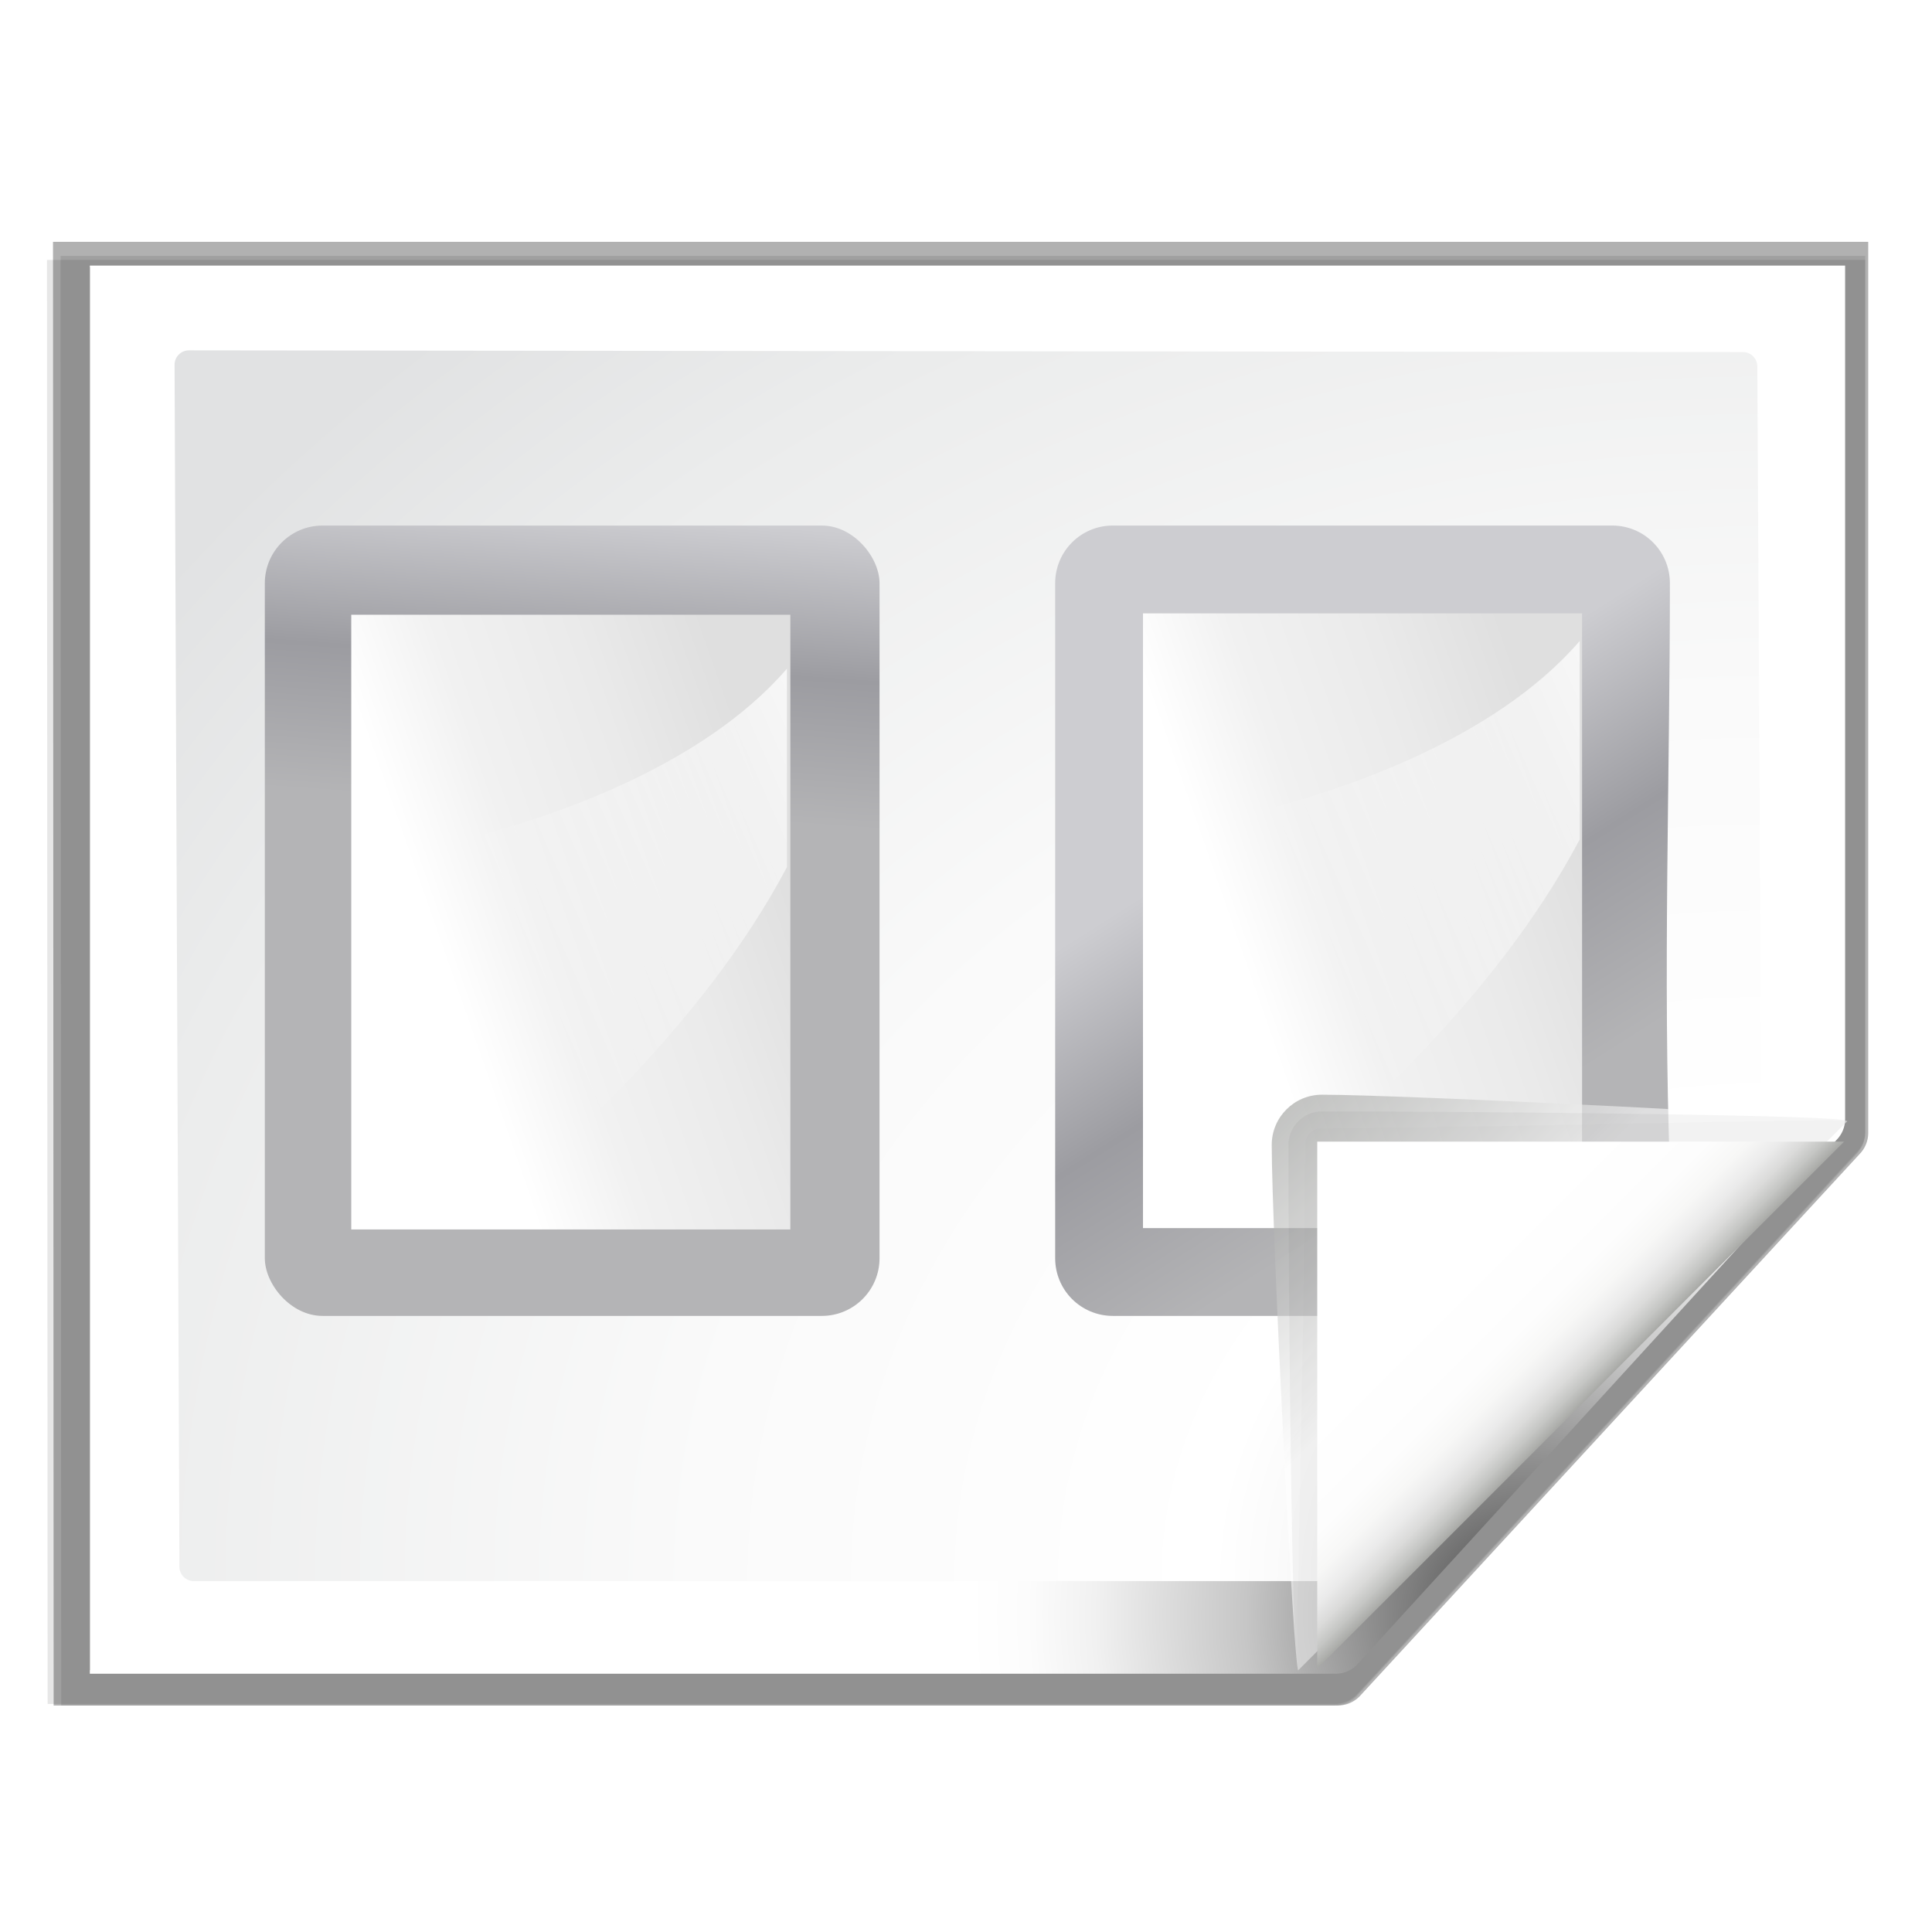
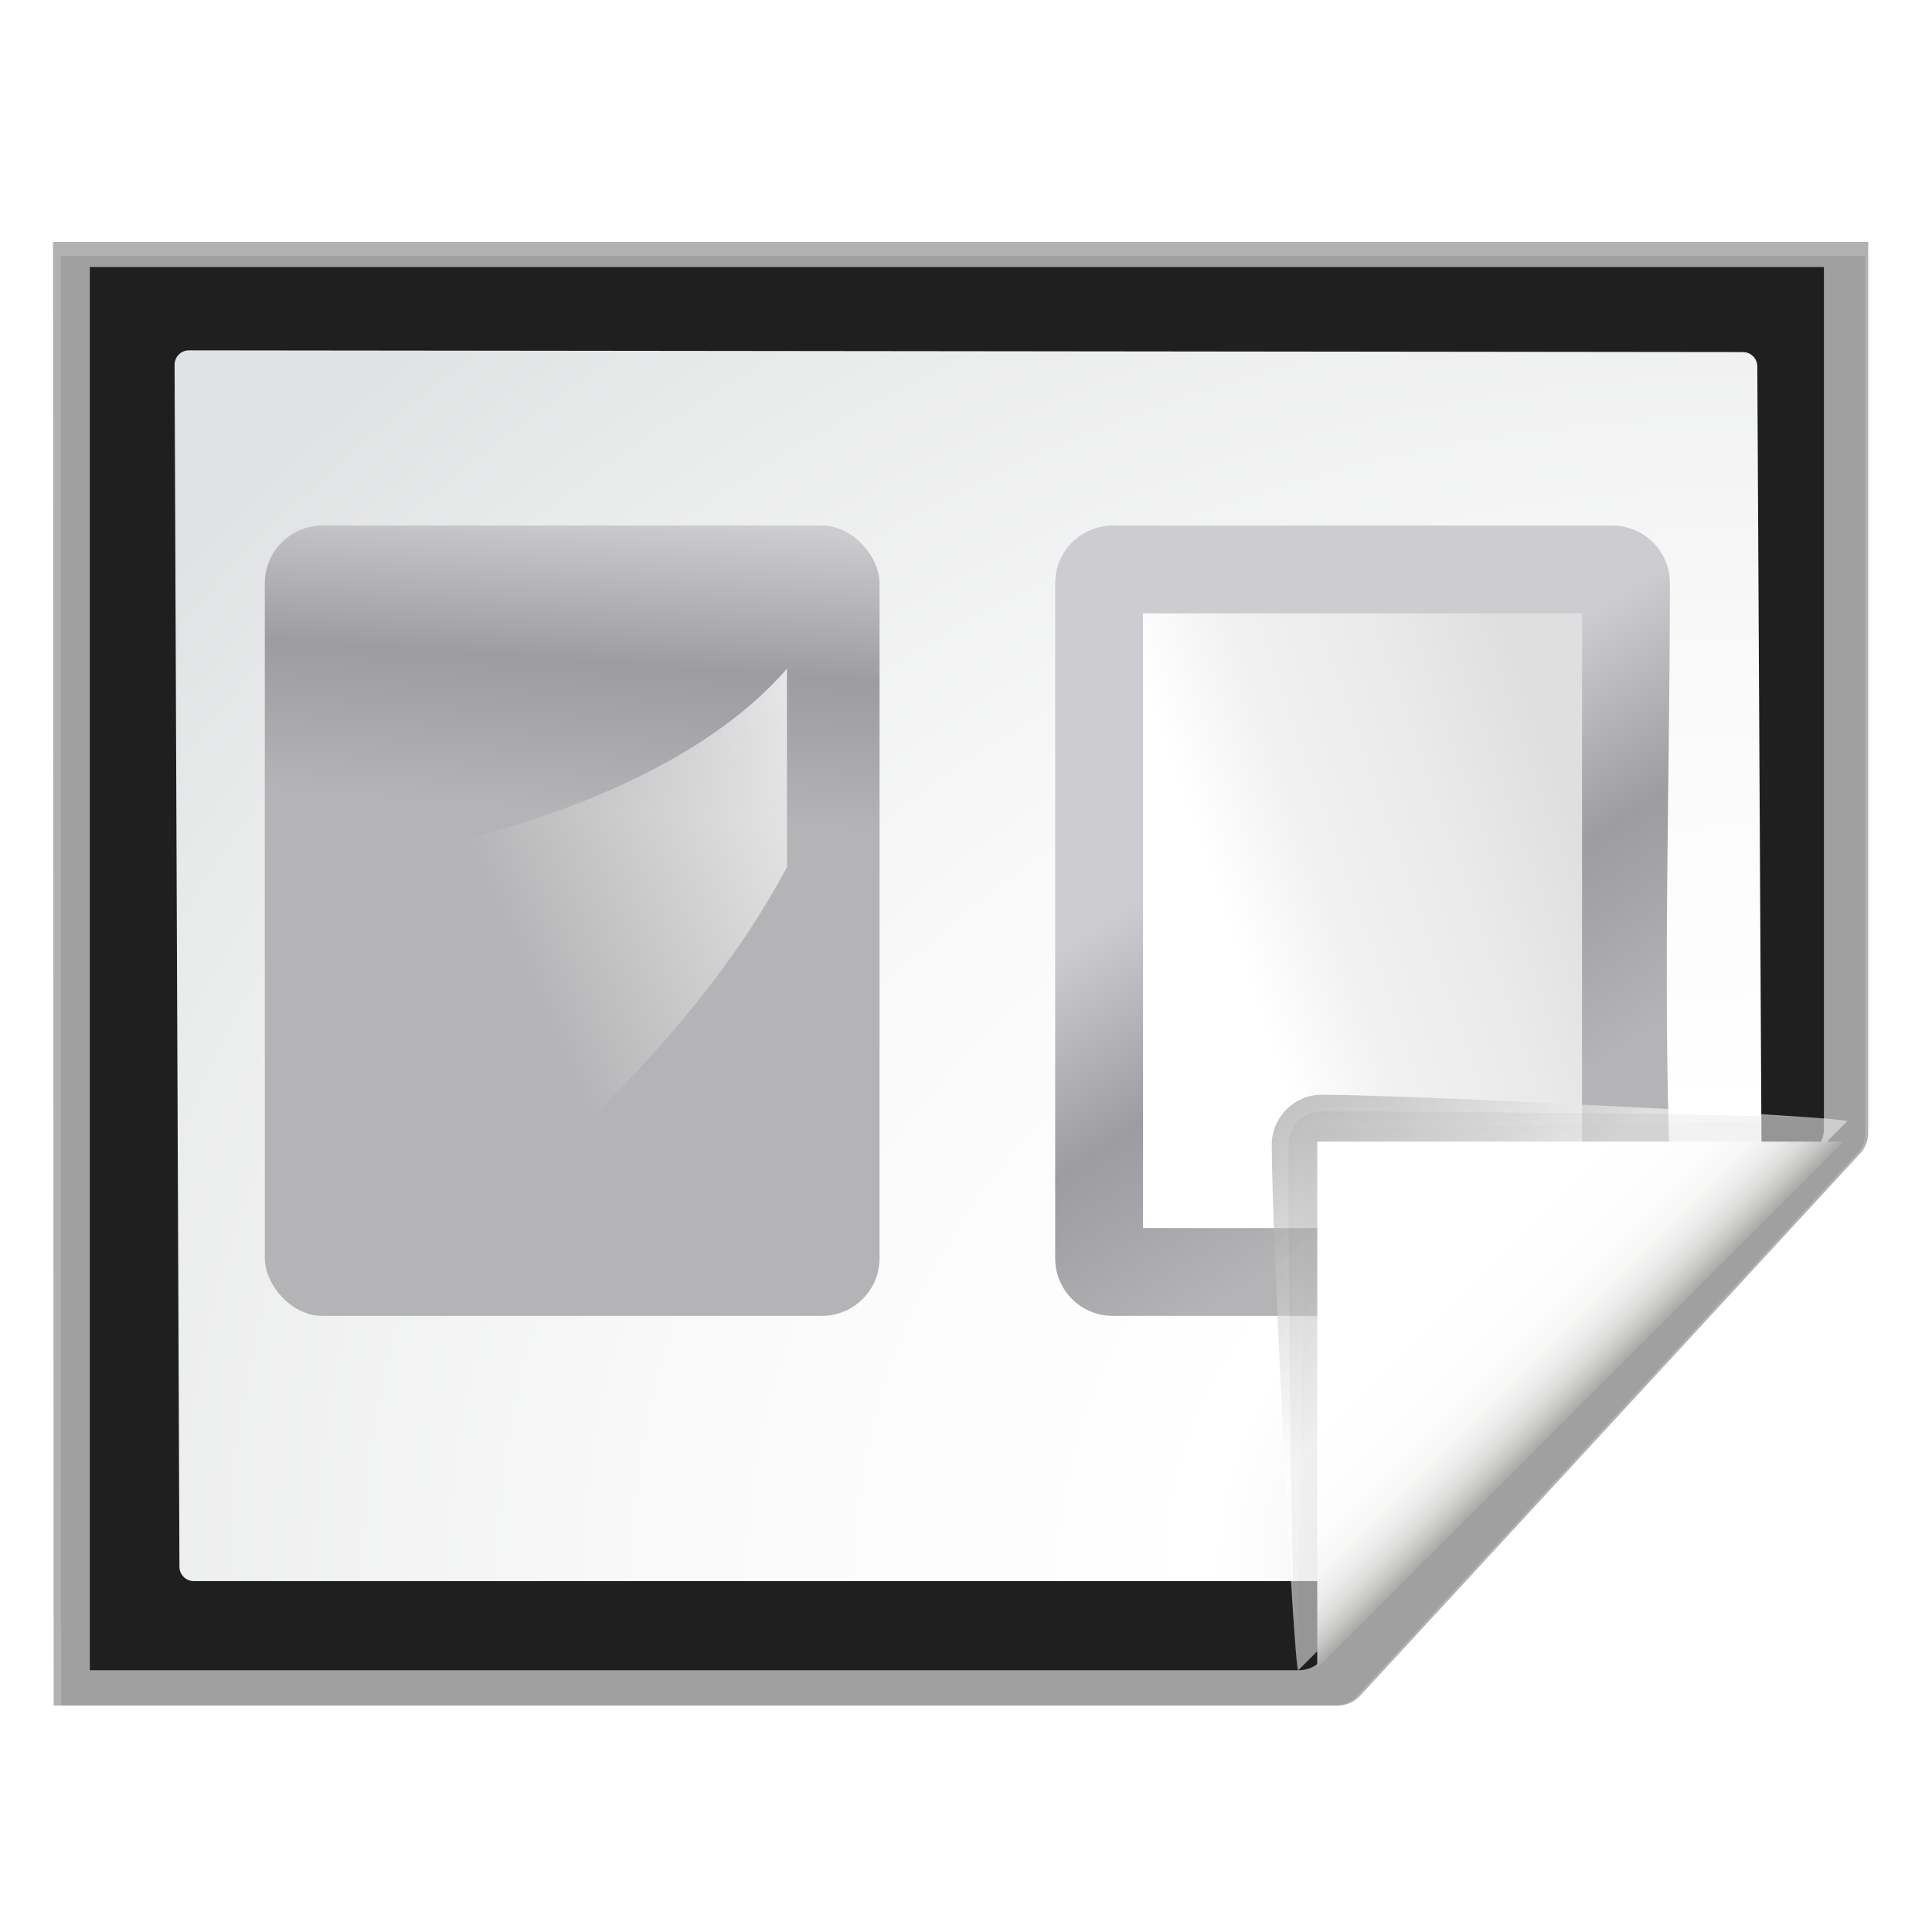
<svg xmlns="http://www.w3.org/2000/svg" xmlns:ns1="http://sodipodi.sourceforge.net/DTD/sodipodi-0.dtd" xmlns:ns2="http://www.inkscape.org/namespaces/inkscape" xmlns:xlink="http://www.w3.org/1999/xlink" version="1.1" id="Layer_1" width="128" height="128" viewBox="0 0 128 128" overflow="visible" enable-background="new 0 0 128 128" xml:space="preserve" ns1:version="0.32" ns2:version="0.46+devel" ns1:docname="distribute-horizontal-page.svgz" ns2:output_extension="org.inkscape.output.svgz.inkscape" ns2:export-filename="/home/pinheiro/pics/oxygen-icons/scalable/actions/small/22x22/distribute-horizontal-page.png" ns2:export-xdpi="30.9375" ns2:export-ydpi="30.9375">
  <defs id="defs105">
    <ns2:perspective ns1:type="inkscape:persp3d" ns2:vp_x="0 : 64 : 1" ns2:vp_y="0 : 1000 : 0" ns2:vp_z="128 : 64 : 1" ns2:persp3d-origin="64 : 42.666667 : 1" id="perspective132" />
    <linearGradient y2="95.293" x2="87.293" y1="103" x1="95" gradientUnits="userSpaceOnUse" id="linearGradient4175">
      <stop id="stop4177" style="stop-color:#000000;stop-opacity:1" offset="0" />
      <stop id="stop4179" style="stop-color:#393B38" offset="1" />
    </linearGradient>
    <linearGradient id="linearGradient3225">
      <stop style="stop-color:#ffffff;stop-opacity:1;" offset="0" id="stop3227" />
      <stop style="stop-color:#aeaeae;stop-opacity:1;" offset="1" id="stop3229" />
    </linearGradient>
    <linearGradient ns2:collect="always" xlink:href="#XMLID_9_" id="linearGradient2291" gradientUnits="userSpaceOnUse" x1="88.592" y1="96.593" x2="71.262" y2="79.263" />
    <linearGradient ns2:collect="always" xlink:href="#linearGradient4175" id="linearGradient2295" gradientUnits="userSpaceOnUse" x1="85.22" y1="93.22" x2="61.336" y2="69.336" />
    <linearGradient ns2:collect="always" xlink:href="#XMLID_12_" id="linearGradient2297" gradientUnits="userSpaceOnUse" x1="96" y1="104" x2="88" y2="96" />
    <radialGradient ns2:collect="always" xlink:href="#XMLID_8_" id="radialGradient2272" gradientUnits="userSpaceOnUse" gradientTransform="matrix(0.948,-2.6169467e-8,2.1864154e-8,0.792,3.371,16.901)" cx="119.18" cy="110.879" r="139.559" fx="119.18" fy="110.879" />
    <radialGradient ns2:collect="always" xlink:href="#XMLID_7_" id="radialGradient2275" gradientUnits="userSpaceOnUse" gradientTransform="matrix(0.969,0,0,0.969,2.052,-1.853)" cx="102" cy="112.305" r="139.559" />
    <filter ns2:collect="always" id="filter3241">
      <feGaussianBlur ns2:collect="always" stdDeviation="1.039" id="feGaussianBlur3243" />
    </filter>
    <filter ns2:collect="always" id="filter3772">
      <feGaussianBlur ns2:collect="always" stdDeviation="0.501" id="feGaussianBlur3774" />
    </filter>
    <filter ns2:collect="always" id="filter4107">
      <feGaussianBlur ns2:collect="always" stdDeviation="0.408" id="feGaussianBlur4109" />
    </filter>
    <filter ns2:collect="always" id="filter4171">
      <feGaussianBlur ns2:collect="always" stdDeviation="0.49" id="feGaussianBlur4173" />
    </filter>
    <filter ns2:collect="always" id="filter4209">
      <feGaussianBlur ns2:collect="always" stdDeviation="0.906" id="feGaussianBlur4211" />
    </filter>
    <radialGradient id="XMLID_4_" cx="48" cy="-0.215" r="55.148" gradientTransform="matrix(0.979,0,0,0.973,133,20.876)" gradientUnits="userSpaceOnUse">
      <stop offset="0" style="stop-color:#72D13D" id="stop3082" />
      <stop offset="0.355" style="stop-color:#35AC1C" id="stop3084" />
      <stop offset="0.619" style="stop-color:#0F9508" id="stop3086" />
      <stop offset="0.757" style="stop-color:#008C00" id="stop3088" />
      <stop offset="1" style="stop-color:#007A00" id="stop3090" />
    </radialGradient>
    <linearGradient id="linearGradient4062">
      <stop id="stop3680" offset="0" style="stop-color:#baff63;stop-opacity:1;" />
      <stop id="stop3682" offset="1" style="stop-color:#ffffff;stop-opacity:0;" />
    </linearGradient>
    <linearGradient y2="34.473" x2="22.414" y1="28.5" x1="22.414" gradientTransform="translate(10,0)" gradientUnits="userSpaceOnUse" id="linearGradient3190" xlink:href="#linearGradient2822" ns2:collect="always" />
    <linearGradient id="linearGradient2822">
      <stop id="stop2824" offset="0" style="stop-color:#ffffff;stop-opacity:1;" />
      <stop id="stop2826" offset="1" style="stop-color:#ffffff;stop-opacity:0;" />
    </linearGradient>
    <linearGradient id="linearGradient2602">
      <stop id="stop2604" offset="0" style="stop-color:#0968ef;stop-opacity:1;" />
      <stop id="stop2606" offset="1" style="stop-color:#aecffc;stop-opacity:1;" />
    </linearGradient>
    <linearGradient id="linearGradient2431">
      <stop style="stop-color:#ffffff;stop-opacity:1;" offset="0" id="stop2433" />
      <stop id="stop2435" offset="0.426" style="stop-color:#ffffff;stop-opacity:1;" />
      <stop id="stop2437" offset="0.589" style="stop-color:#f1f1f1;stop-opacity:1;" />
      <stop style="stop-color:#eaeaea;stop-opacity:1;" offset="0.802" id="stop2439" />
      <stop style="stop-color:#dfdfdf;stop-opacity:1;" offset="1" id="stop2441" />
    </linearGradient>
    <linearGradient id="linearGradient7422">
      <stop style="stop-color:#b4b4b6;stop-opacity:1;" offset="0" id="stop7424" />
      <stop id="stop5348" offset="0.5" style="stop-color:#9c9ca1;stop-opacity:1;" />
      <stop id="stop7426" offset="1" style="stop-color:#cdcdd1;stop-opacity:1;" />
    </linearGradient>
    <linearGradient id="linearGradient3310" ns2:collect="always">
      <stop id="stop3312" offset="0" style="stop-color:#ffffff;stop-opacity:1;" />
      <stop id="stop3314" offset="1" style="stop-color:#ffffff;stop-opacity:0;" />
    </linearGradient>
    <ns2:perspective id="perspective38" ns2:persp3d-origin="64 : 42.666667 : 1" ns2:vp_z="128 : 64 : 1" ns2:vp_y="0 : 1000 : 0" ns2:vp_x="0 : 64 : 1" ns1:type="inkscape:persp3d" />
    <linearGradient ns2:collect="always" xlink:href="#linearGradient3310" id="linearGradient3775" gradientUnits="userSpaceOnUse" gradientTransform="matrix(0,-1.002,-0.6,0,57.74,147.964)" x1="102.311" y1="-5.83" x2="74.33" y2="32" />
    <linearGradient ns2:collect="always" xlink:href="#linearGradient2431" id="linearGradient3778" gradientUnits="userSpaceOnUse" gradientTransform="matrix(0.25,0,0,0.556,19.637,28.444)" x1="3.188" y1="112.81" x2="112" y2="28" />
    <linearGradient ns2:collect="always" xlink:href="#linearGradient7422" id="linearGradient3781" gradientUnits="userSpaceOnUse" gradientTransform="matrix(0.04,0,0,0.091,-62.717,-136.145)" x1="262.416" y1="895.663" x2="255.74" y2="1111.451" />
    <linearGradient ns2:collect="always" xlink:href="#linearGradient3310" id="linearGradient3784" gradientUnits="userSpaceOnUse" gradientTransform="matrix(0,-1.002,-0.6,0,110.261,146.133)" x1="102.311" y1="-5.83" x2="74.33" y2="32" />
    <linearGradient ns2:collect="always" xlink:href="#linearGradient2431" id="linearGradient3787" gradientUnits="userSpaceOnUse" gradientTransform="matrix(0.25,0,0,0.556,72.454,28.354)" x1="3.188" y1="112.81" x2="112" y2="28" />
    <linearGradient ns2:collect="always" xlink:href="#linearGradient7422" id="linearGradient3790" gradientUnits="userSpaceOnUse" gradientTransform="matrix(-0.04,0,0,-0.091,114.717,136.145)" x1="160.938" y1="739.74" x2="246.777" y2="1047.575" />
  </defs>
  <ns1:namedview ns2:window-height="687" ns2:window-width="1022" ns2:pageshadow="2" ns2:pageopacity="0.0" guidetolerance="10.0" gridtolerance="10.0" objecttolerance="10.0" borderopacity="1.0" bordercolor="#666666" pagecolor="#ffffff" id="base" ns2:zoom="1.2761068" ns2:cx="96.205917" ns2:cy="54.073426" ns2:window-x="529" ns2:window-y="240" ns2:current-layer="Layer_1" showgrid="true" showguides="true" ns2:guide-bbox="true">
    <ns2:grid id="GridFromPre046Settings" type="xygrid" originx="0px" originy="0px" spacingx="5.818px" spacingy="5.818px" color="#0000ff" empcolor="#0000ff" opacity="0.2" empopacity="0.4" empspacing="1" enabled="true" visible="true" />
  </ns1:namedview>
  <radialGradient id="XMLID_7_" cx="102" cy="112.305" r="139.559" gradientUnits="userSpaceOnUse">
    <stop offset="0" style="stop-color:#3e3e3e;stop-opacity:1;" id="stop16" />
    <stop offset="0.015" style="stop-color:#505050;stop-opacity:1;" id="stop18" />
    <stop offset="0.056" style="stop-color:#7e7e7e;stop-opacity:1;" id="stop20" />
    <stop offset="0.136" style="stop-color:#c6c6c6;stop-opacity:1;" id="stop24" />
    <stop offset="0.21" style="stop-color:#f1f1f1;stop-opacity:1;" id="stop28" />
    <stop offset="0.243" style="stop-color:#fcfcfc;stop-opacity:1;" id="stop30" />
    <stop offset="0.272" style="stop-color:#FFFFFF" id="stop32" />
  </radialGradient>
  <radialGradient id="XMLID_8_" cx="102" cy="112.305" r="139.559" gradientUnits="userSpaceOnUse">
    <stop offset="0" style="stop-color:#535557" id="stop37" />
    <stop offset="0.114" style="stop-color:#898A8C" id="stop41" />
    <stop offset="0.203" style="stop-color:#ECECEC" id="stop47" />
    <stop offset="0.236" style="stop-color:#FAFAFA" id="stop49" />
    <stop offset="0.272" style="stop-color:#FFFFFF" id="stop51" />
    <stop offset="0.531" style="stop-color:#FAFAFA" id="stop53" />
    <stop offset="0.845" style="stop-color:#EBECEC" id="stop55" />
    <stop offset="1" style="stop-color:#E1E2E3" id="stop57" />
  </radialGradient>
  <linearGradient id="XMLID_9_" gradientUnits="userSpaceOnUse" x1="94.344" y1="102.345" x2="86.536" y2="94.537">
    <stop offset="0" style="stop-color:#FFFFFF" id="stop62" />
    <stop offset="1" style="stop-color:#555753" id="stop64" />
  </linearGradient>
  <linearGradient id="XMLID_10_" gradientUnits="userSpaceOnUse" x1="95" y1="103" x2="86.587" y2="94.587">
    <stop offset="0" style="stop-color:#FFFFFF" id="stop69" />
    <stop offset="1" style="stop-color:#555753" id="stop71" />
  </linearGradient>
  <linearGradient id="XMLID_11_" gradientUnits="userSpaceOnUse" x1="95" y1="103" x2="87.293" y2="95.293">
    <stop offset="0" style="stop-color:#FFFFFF" id="stop76" />
    <stop offset="1" style="stop-color:#393B38" id="stop78" />
  </linearGradient>
  <linearGradient id="XMLID_12_" gradientUnits="userSpaceOnUse" x1="96" y1="104" x2="88" y2="96">
    <stop offset="0" style="stop-color:#888A85" id="stop83" />
    <stop offset="0.007" style="stop-color:#8C8E89" id="stop85" />
    <stop offset="0.067" style="stop-color:#ABACA9" id="stop87" />
    <stop offset="0.135" style="stop-color:#C5C6C4" id="stop89" />
    <stop offset="0.211" style="stop-color:#DBDBDA" id="stop91" />
    <stop offset="0.301" style="stop-color:#EBEBEB" id="stop93" />
    <stop offset="0.412" style="stop-color:#F7F7F6" id="stop95" />
    <stop offset="0.568" style="stop-color:#FDFDFD" id="stop97" />
    <stop offset="1" style="stop-color:#FFFFFF" id="stop99" />
  </linearGradient>
  <path ns1:nodetypes="cccccccc" transform="matrix(1.009,0,0,1.003,-7.595,-5.07)" style="opacity:0.553;fill:#000000;fill-opacity:1;filter:url(#filter3241)" d="m 11.008,21.029 0.041,96.682 84.321,0 c 0.53,0 1.039,-0.211 1.414,-0.586 l 32.828,-35.818 c 0.375,-0.375 0.586,-0.884 0.586,-1.414 l 0,-58.863 -119.19,0 z" id="path4253" />
  <path ns1:nodetypes="cccccccc" transform="matrix(1.009,0,0,1.003,-7.595,-5.07)" style="opacity:0.307;fill:#000000;fill-opacity:1;filter:url(#filter3241)" d="m 11.504,21.958 0.041,95.753 83.628,0 c 0.53,0 1.039,-0.211 1.414,-0.586 L 129.415,81.307 c 0.375,-0.375 0.586,-0.884 0.586,-1.414 l 0,-57.935 -118.497,0 z" id="path4081" />
-   <path ns1:nodetypes="cccccccc" transform="matrix(1.009,0,0,1.003,-7.595,-5.07)" style="opacity:0.896;fill:#000000;fill-opacity:1;filter:url(#filter3772)" d="m 13.424,22.693 0,92.689 79.389,-1e-4 c 0.53,0 1.039,-0.211 1.414,-0.586 L 126.702,81.036 c 0.375,-0.375 0.586,-0.884 0.586,-1.414 l 0,-56.929 -113.864,0 z" id="path3726" />
-   <path id="path6594" d="m 10.612,22.225 0.041,95.386 84.52,0 c 0.53,0 1.039,-0.211 1.414,-0.586 L 129.415,81.207 c 0.375,-0.375 0.586,-0.884 0.586,-1.414 l 0,-57.568 -119.389,0 z" style="opacity:0.307;fill:#000000;fill-opacity:1;filter:url(#filter3241)" transform="matrix(1.009,0,0,1.003,-7.595,-5.07)" ns1:nodetypes="cccccccc" />
-   <path style="fill:url(#radialGradient2275)" d="m 5.951,17.597 0,93.292 82.556,0 c 0.513,0 1.006,-0.204 1.37,-0.568 L 121.676,75.521 c 0.363,-0.363 0.568,-0.856 0.568,-1.37 l 0,-56.555 -116.293,0 z" id="path34" ns1:nodetypes="cccccccc" />
+   <path ns1:nodetypes="cccccccc" transform="matrix(1.009,0,0,1.003,-7.595,-5.07)" style="opacity:0.896;fill:#000000;fill-opacity:1;filter:url(#filter3772)" d="m 13.424,22.693 0,92.689 79.389,-1e-4 c 0.53,0 1.039,-0.211 1.414,-0.586 L 126.702,81.036 c 0.375,-0.375 0.586,-0.884 0.586,-1.414 l 0,-56.929 -113.864,0 " id="path3726" />
  <path style="fill:url(#radialGradient2272);fill-opacity:1" d="m 12.514,23.212 c -0.522,0 -0.948,0.427 -0.948,0.951 l 0.322,79.637 c 0,0.525 0.426,0.951 0.948,0.951 l 74.799,0 c 0.249,0 0.494,-0.101 0.67,-0.279 L 116.429,77.251 c 0.177,-0.178 0.278,-0.422 0.278,-0.672 L 116.426,24.277 c 0,-0.524 -0.425,-0.951 -0.948,-0.951 L 12.514,23.212 z" id="path59" ns1:nodetypes="ccccccccccc" />
  <path style="fill:url(#linearGradient3790);fill-opacity:1;fill-rule:nonzero;stroke:none" d="m 98.998,87.182 -25.266,0 c -2.118,0 -3.824,-1.705 -3.824,-3.824 l 0,-44.716 c 0,-2.118 1.705,-3.824 3.824,-3.824 l 33.079,0 c 2.118,0 3.824,1.705 3.824,3.824 0,12.948 -0.466,25.896 0,38.844 l -11.637,9.696 z" id="rect2330" ns1:nodetypes="ccccccccc" />
  <rect ry="0" rx="0" y="40.638" x="75.726" height="40.727" width="29.091" id="rect2332" style="fill:url(#linearGradient3787);fill-opacity:1;fill-rule:evenodd;stroke:none" />
-   <path id="path2334" d="M 104.659,55.618 C 99,66.321 88.88,75.205 81.453,81.455 l 0,-27.267 c 7.11,-1.527 17.533,-5.146 23.205,-11.718 l 0,13.148 z" style="fill:url(#linearGradient3784);fill-opacity:1;fill-rule:evenodd;stroke:none" ns1:nodetypes="ccccc" />
  <path style="fill:none;fill-rule:evenodd;stroke:#000000;stroke-width:0.969px;stroke-linecap:butt;stroke-linejoin:miter;stroke-opacity:1" d="M 98.92,29.145 L 98.92,29.145 z" id="path3341" />
  <rect rx="3.824" ry="3.824" ns2:r_cy="true" ns2:r_cx="true" y="-87.182" x="-58.272" height="52.363" width="40.727" id="rect2822" style="fill:url(#linearGradient3781);fill-opacity:1;fill-rule:nonzero;stroke:none" ns2:export-filename="/home/pinheiro/Desktop/mock2.png" ns2:export-xdpi="90" ns2:export-ydpi="90" transform="scale(-1,-1)" />
-   <rect style="fill:url(#linearGradient3778);fill-opacity:1;fill-rule:evenodd;stroke:none" id="rect2824" width="29.09" height="40.727" x="23.272" y="40.728" rx="0" ry="0" />
  <path ns1:nodetypes="ccccc" style="fill:url(#linearGradient3775);fill-opacity:1;fill-rule:evenodd;stroke:none" d="M 52.137,57.448 C 46.479,68.151 36.358,77.035 28.932,83.286 l 0,-27.267 c 7.11,-1.527 17.533,-5.146 23.205,-11.718 l 0,13.148 z" id="path2826" />
  <g id="g1973" transform="matrix(1.108,0,0,1.108,-1.061,-21.653)">
    <path style="opacity:0.751;fill:url(#linearGradient2291);filter:url(#filter4107)" id="path66" d="M 111.414,86.586 C 111.664,86.336 85.035,85 80,85 c -1.654,0 -3,1.346 -3,3 0,5.035 1.336,31.664 1.586,31.414 l 32.828,-32.828 z" ns1:nodetypes="csscc" />
    <path style="opacity:0.2;fill:#000000;fill-opacity:1;filter:url(#filter4209)" id="path73" d="M 111.414,86.586 C 111.789,86.211 89.444,86 80,86 c -1.103,0 -2,0.897 -2,2 0,9.444 0.211,31.789 0.586,31.414 l 32.828,-32.828 z" ns1:nodetypes="csscc" />
    <path style="opacity:0.1;fill:url(#linearGradient2295);filter:url(#filter4171)" id="path80" d="M 111.414,86.586 C 111.653,86.347 89.807,87 80,87 c -0.553,0 -1,0.447 -1,1 0,9.807 -0.653,31.653 -0.414,31.414 l 32.828,-32.828 z" ns1:nodetypes="csscc" />
    <path style="fill:url(#linearGradient2297)" id="path101" d="m 79.722,119.311 31.506,-31.506 -31.506,0 0,31.506 z" ns1:nodetypes="cccc" />
  </g>
</svg>